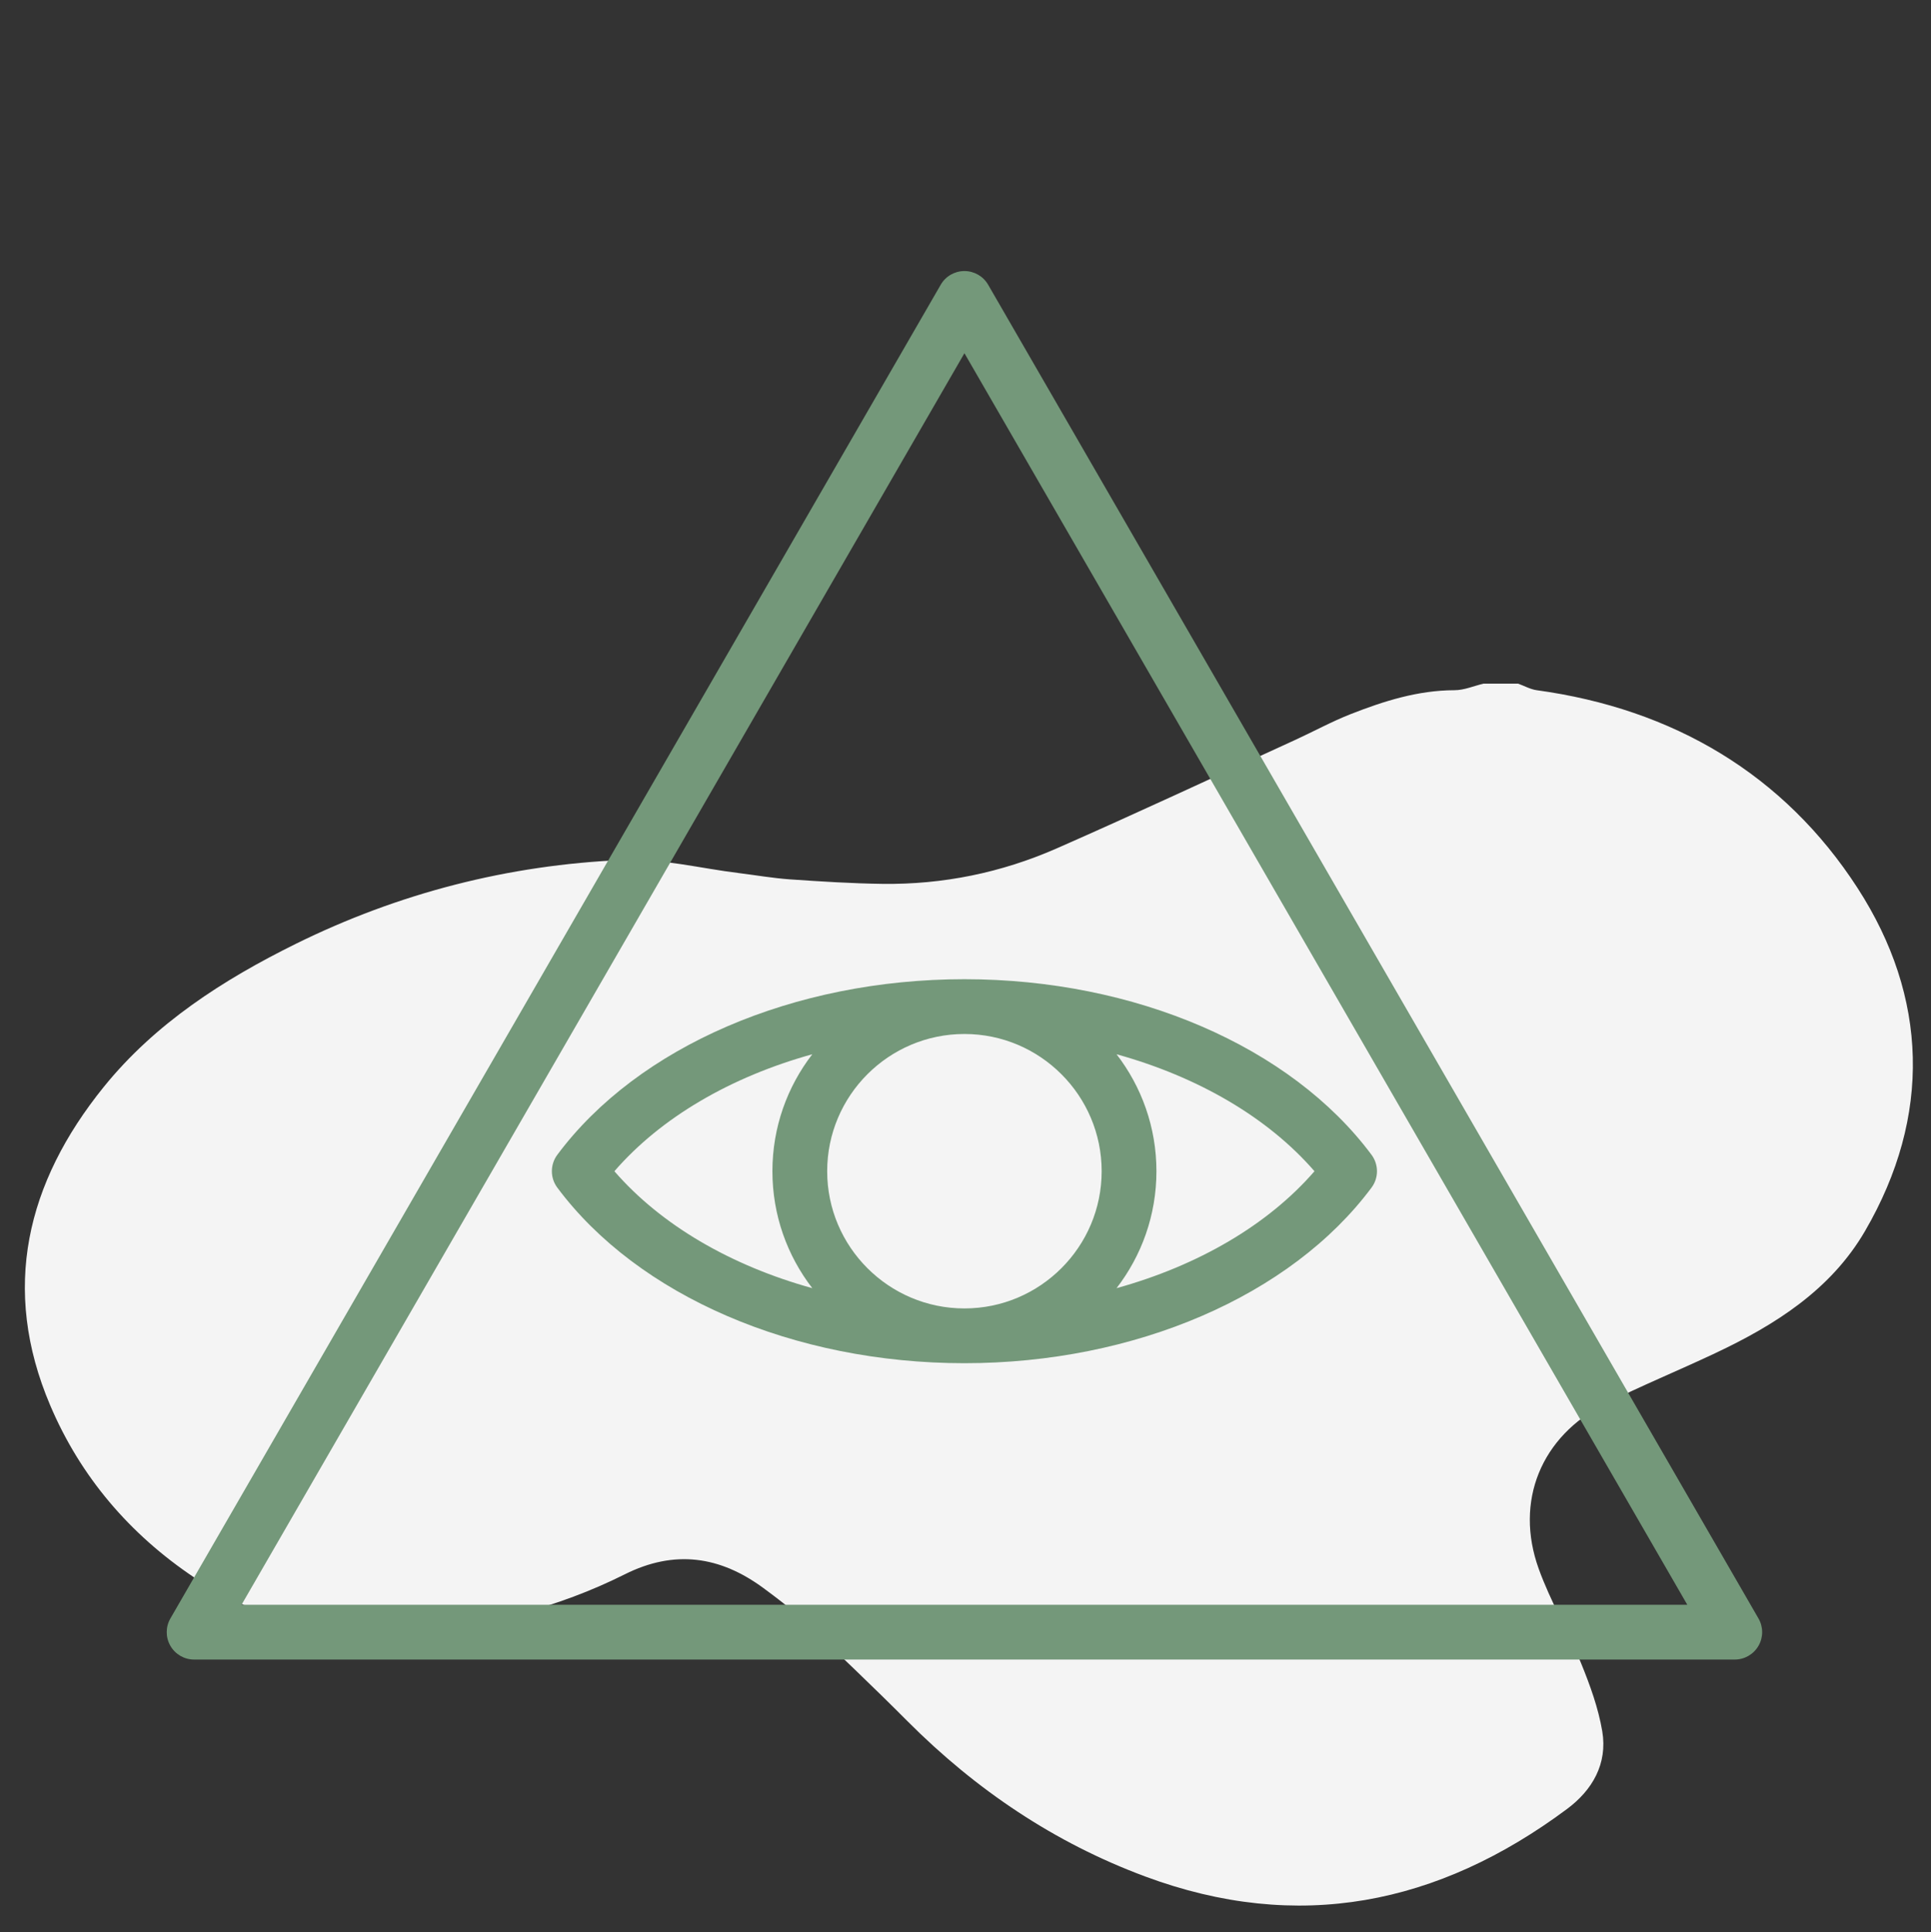
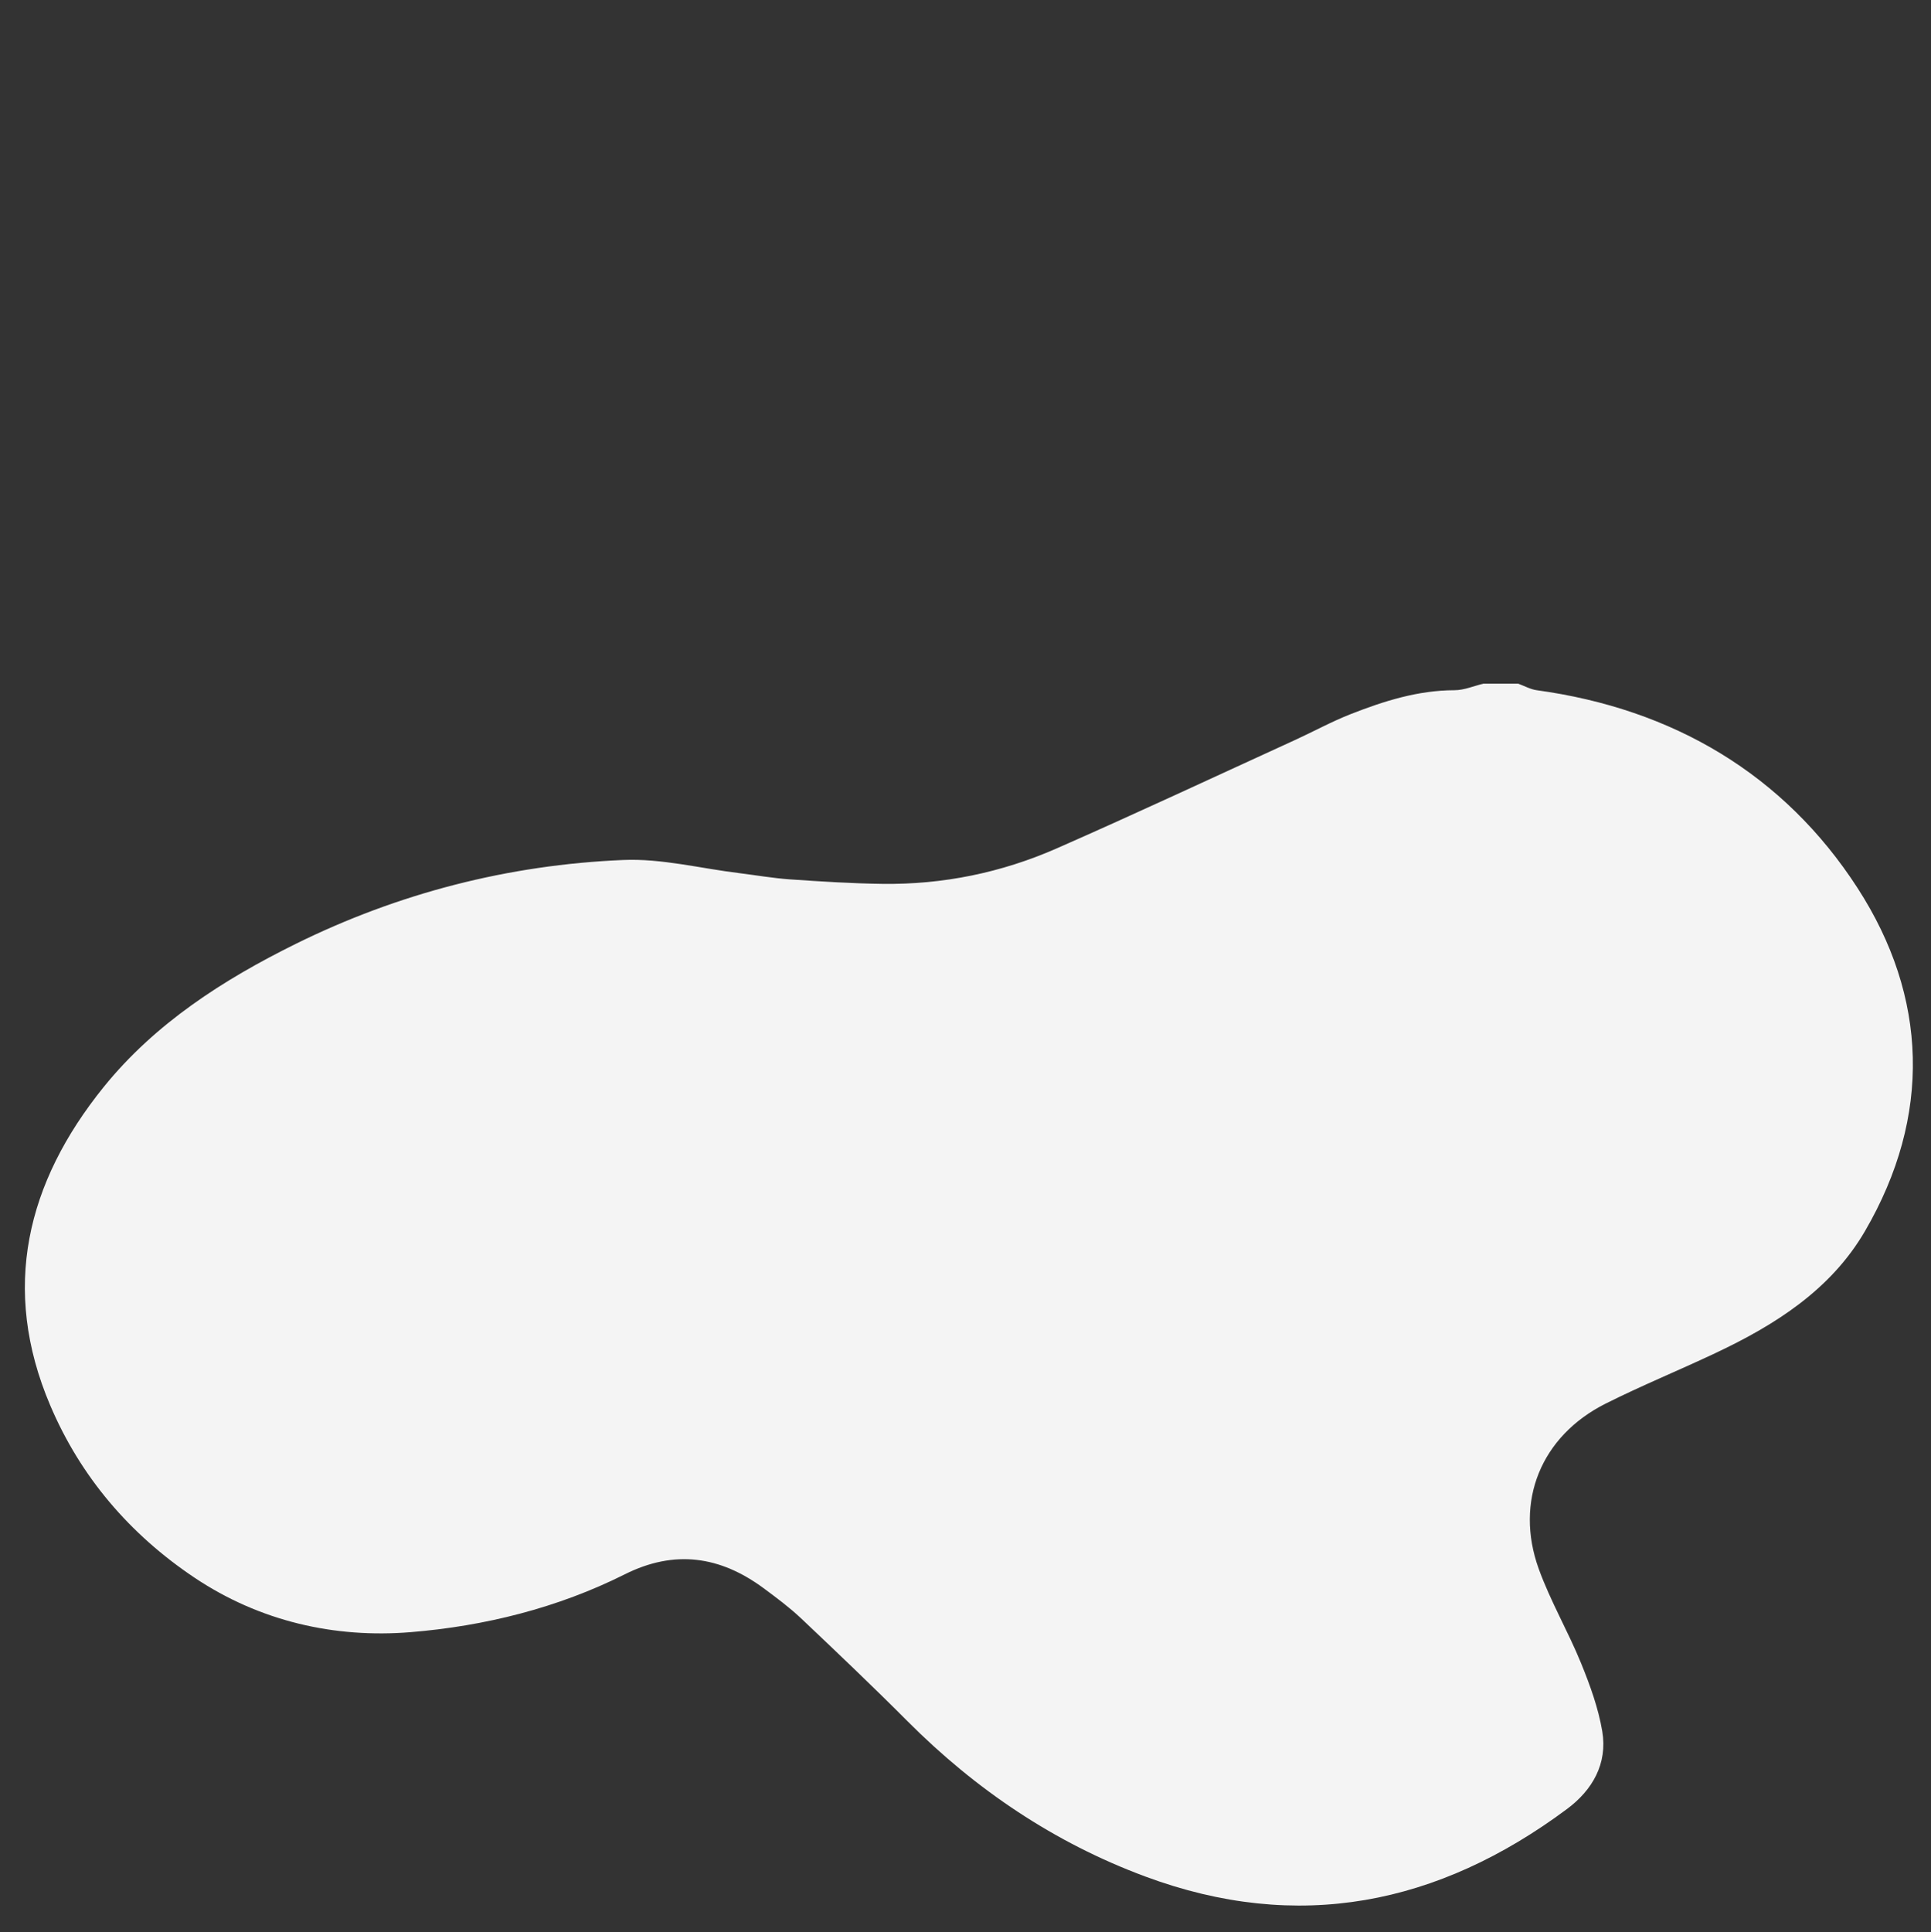
<svg xmlns="http://www.w3.org/2000/svg" width="224.88" viewBox="0 0 224.88 225" height="225" preserveAspectRatio="xMidYMid meet">
  <rect x="0" y="0" width="224.88" height="225" fill="#333333" stroke="none" />
  <defs>
    <clipPath id="clip-0">
      <path d="M 2 79.609 L 223 79.609 L 223 222 L 2 222 Z M 2 79.609 " clip-rule="nonzero" />
    </clipPath>
    <clipPath id="clip-1">
-       <path d="M 19.414 31.562 L 205.316 31.562 L 205.316 193.246 L 19.414 193.246 Z M 19.414 31.562 " clip-rule="nonzero" />
-     </clipPath>
+       </clipPath>
  </defs>
  <g clip-path="url(#clip-0)">
    <path fill="rgb(95.689%, 95.689%, 95.689%)" d="M 176.801 79.609 C 177.523 79.867 178.223 80.27 178.965 80.371 C 194.828 82.543 207.762 90.152 216.34 103.426 C 224.52 116.082 224.992 129.953 217.199 143.344 C 213.223 150.184 206.727 154.289 199.727 157.582 C 195.496 159.582 191.152 161.352 186.977 163.449 C 179.473 167.223 176.352 174.82 179.203 182.699 C 180.562 186.453 182.613 189.957 184.125 193.664 C 185.172 196.23 186.141 198.895 186.598 201.609 C 187.227 205.375 185.445 208.457 182.484 210.652 C 167.496 221.805 151.172 225.125 133.363 218.504 C 122.805 214.582 113.656 208.414 105.699 200.438 C 101.637 196.363 97.469 192.402 93.289 188.445 C 91.93 187.168 90.418 186.039 88.918 184.93 C 83.859 181.199 78.555 180.418 72.754 183.324 C 64.922 187.25 56.395 189.355 47.84 190.055 C 39.004 190.781 30.262 188.809 22.633 183.699 C 15.109 178.656 9.383 171.961 5.852 163.656 C 0.07 150.074 3.094 137.695 12.074 126.578 C 18.059 119.168 26.008 114.078 34.422 109.918 C 46.402 104 59.215 100.703 72.574 100.141 C 77.043 99.949 81.57 101.121 86.066 101.668 C 88.043 101.914 90.012 102.258 91.996 102.398 C 95.586 102.645 99.191 102.875 102.785 102.922 C 109.824 103.012 116.621 101.617 123.039 98.801 C 132.34 94.715 141.547 90.406 150.785 86.184 C 152.973 85.184 155.094 84.016 157.332 83.141 C 161.199 81.625 165.137 80.383 169.379 80.371 C 170.516 80.371 171.648 79.871 172.781 79.602 C 174.117 79.609 175.457 79.609 176.801 79.609 Z M 176.801 79.609 " fill-opacity="1" fill-rule="evenodd" />
  </g>
  <g clip-path="url(#clip-1)">
    <path fill="rgb(45.49%, 59.61%, 47.839%)" d="M 204.789 188.461 L 115.078 33.156 C 114.508 32.168 113.453 31.562 112.316 31.562 C 111.176 31.562 110.121 32.168 109.555 33.156 L 19.844 188.461 C 19.273 189.449 19.273 190.664 19.844 191.648 C 20.41 192.637 21.465 193.246 22.605 193.246 L 202.027 193.246 C 203.164 193.246 204.219 192.637 204.789 191.648 C 205.359 190.664 205.359 189.449 204.789 188.461 Z M 28.129 186.867 L 112.316 41.129 L 196.5 186.867 Z M 28.129 186.867 " fill-opacity="1" fill-rule="nonzero" />
  </g>
-   <path fill="rgb(45.49%, 59.61%, 47.839%)" d="M 64.898 134.477 C 64.059 135.609 64.059 137.156 64.898 138.285 C 74.289 150.898 92.457 158.738 112.316 158.738 C 132.172 158.738 150.34 150.898 159.73 138.285 C 160.57 137.156 160.57 135.609 159.73 134.477 C 150.34 121.863 132.172 114.023 112.316 114.023 C 92.457 114.023 74.289 121.863 64.898 134.477 Z M 71.551 136.383 C 76.98 130.121 85.105 125.395 94.598 122.762 C 91.688 126.535 89.953 131.258 89.953 136.383 C 89.953 141.504 91.688 146.227 94.598 150 C 85.105 147.371 76.98 142.645 71.551 136.383 Z M 130.031 122.762 C 139.523 125.395 147.652 130.121 153.082 136.383 C 147.652 142.645 139.523 147.371 130.031 150 C 132.941 146.227 134.676 141.504 134.676 136.383 C 134.676 131.258 132.941 126.535 130.031 122.762 Z M 128.297 136.383 C 128.297 145.191 121.129 152.359 112.316 152.359 C 103.504 152.359 96.332 145.191 96.332 136.383 C 96.332 127.57 103.504 120.402 112.316 120.402 C 121.129 120.402 128.297 127.57 128.297 136.383 Z M 128.297 136.383 " fill-opacity="1" fill-rule="nonzero" />
</svg>